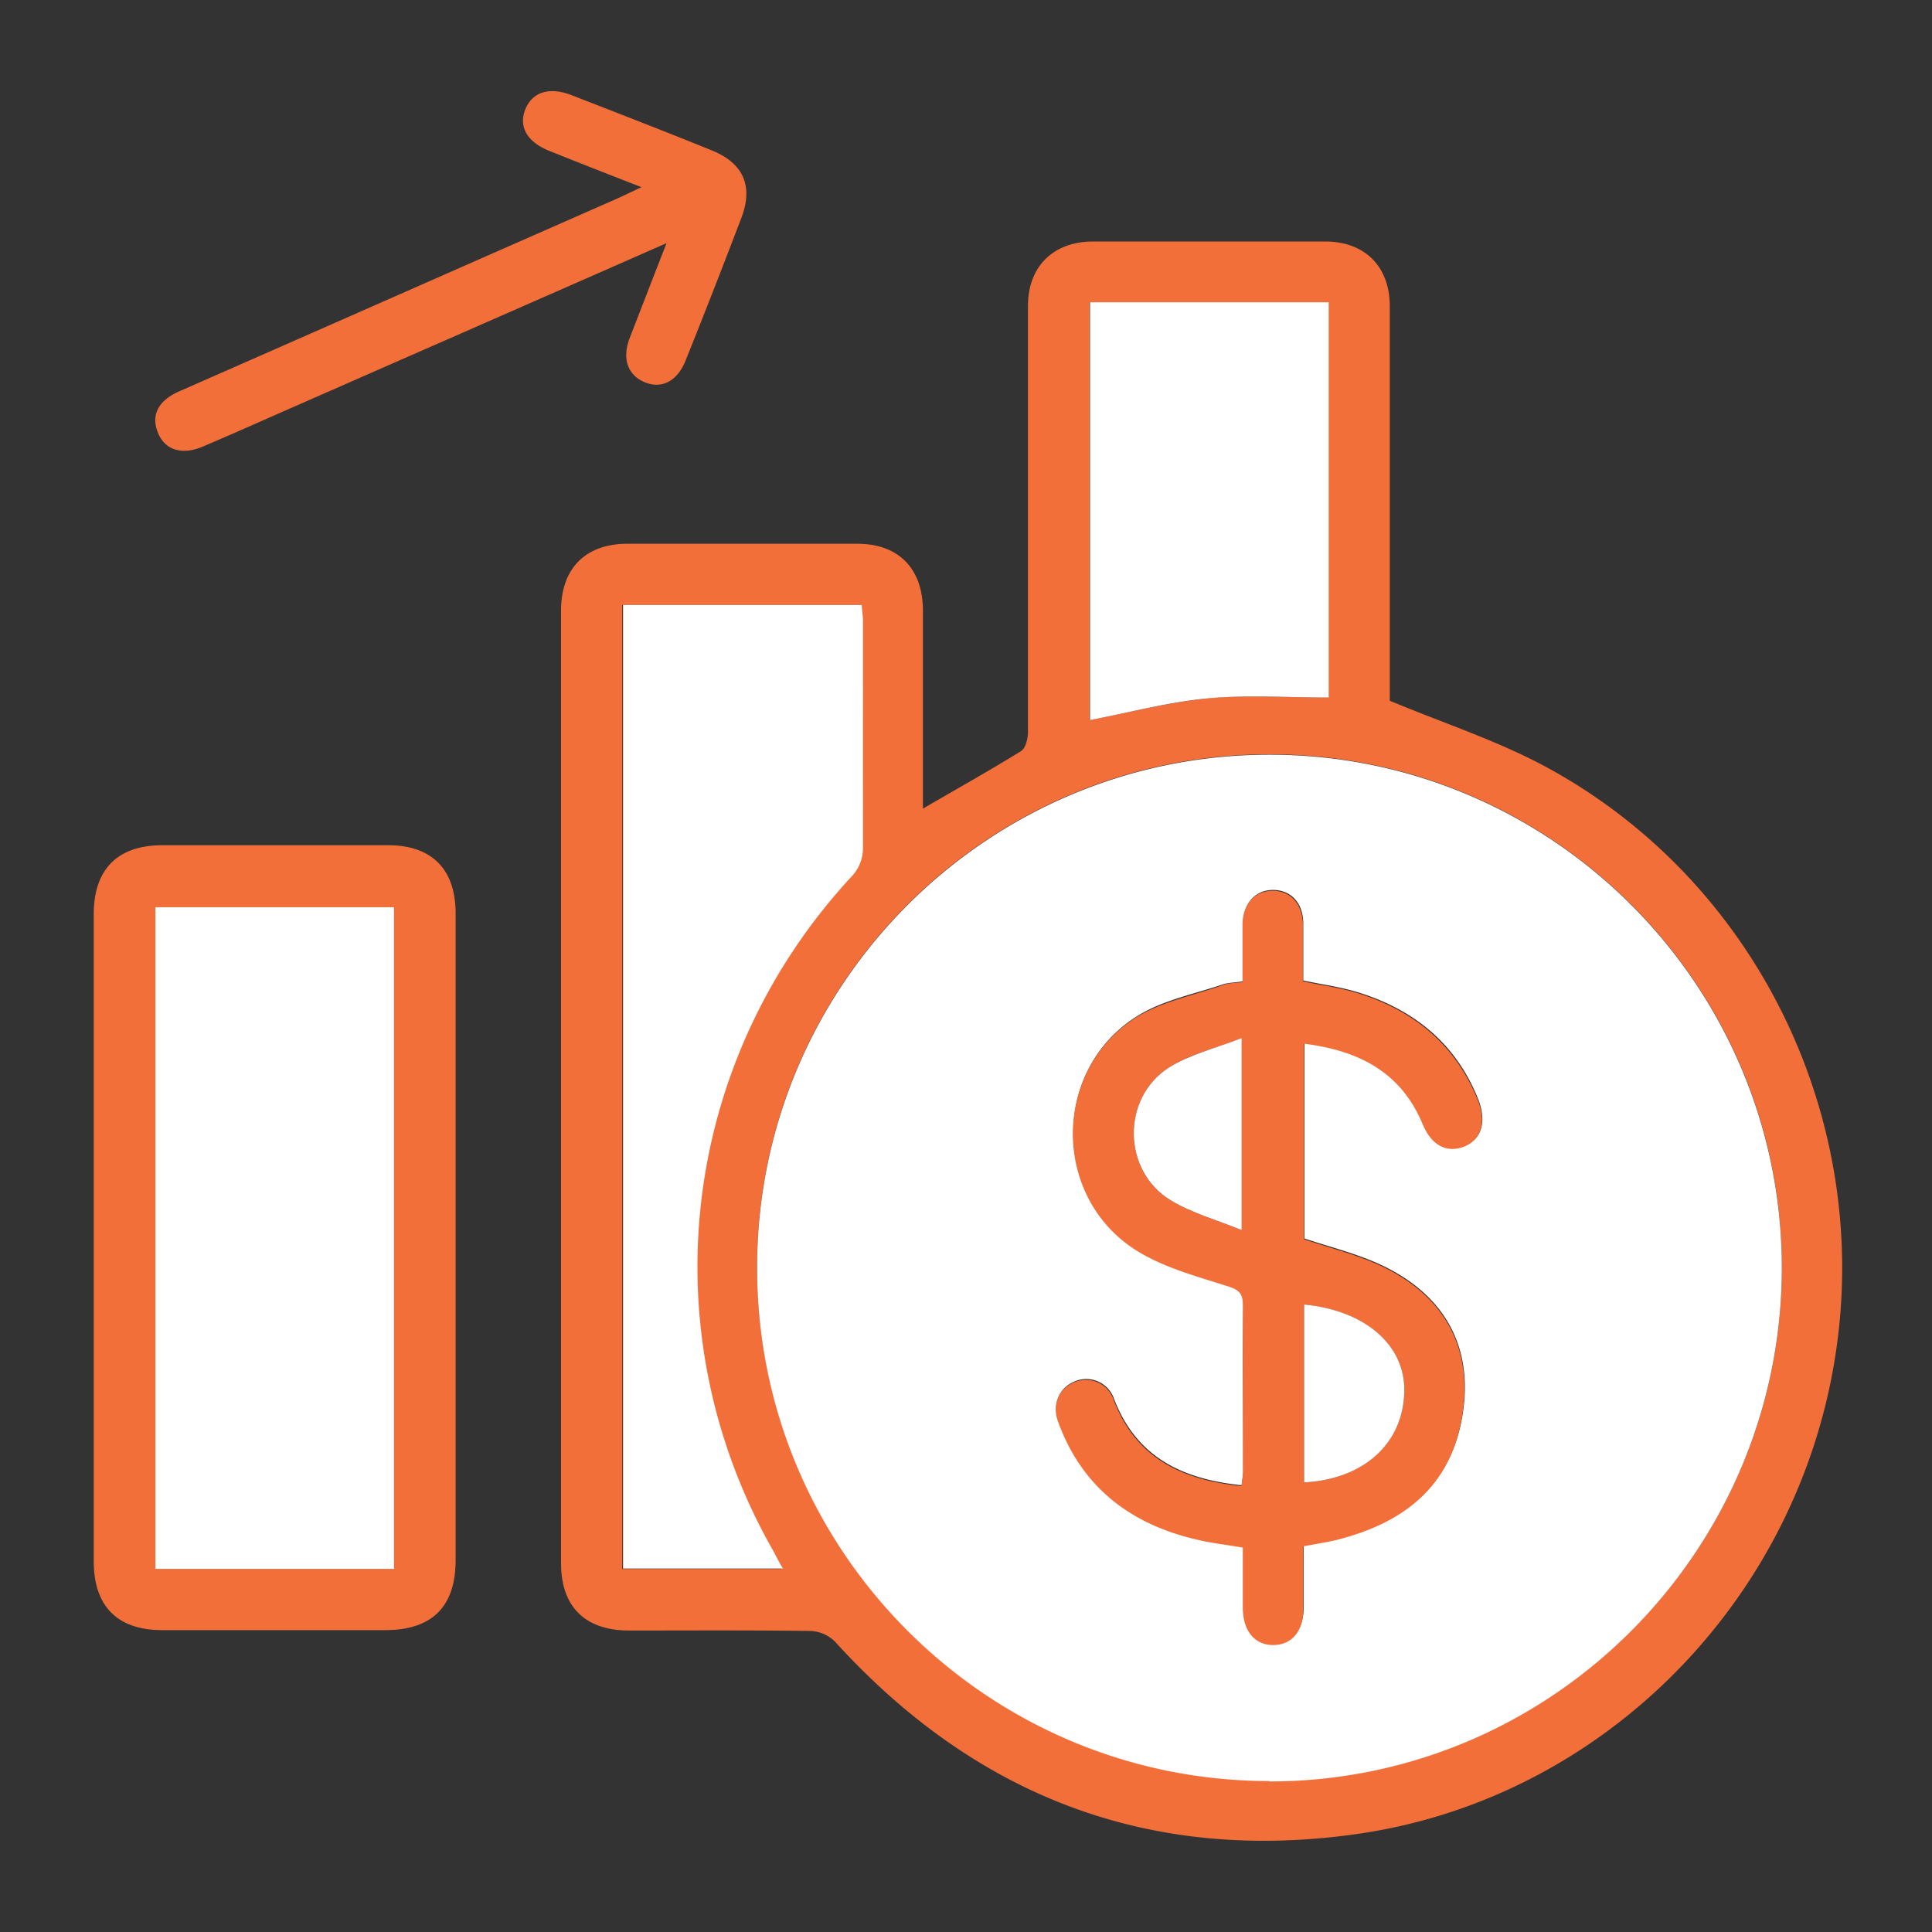
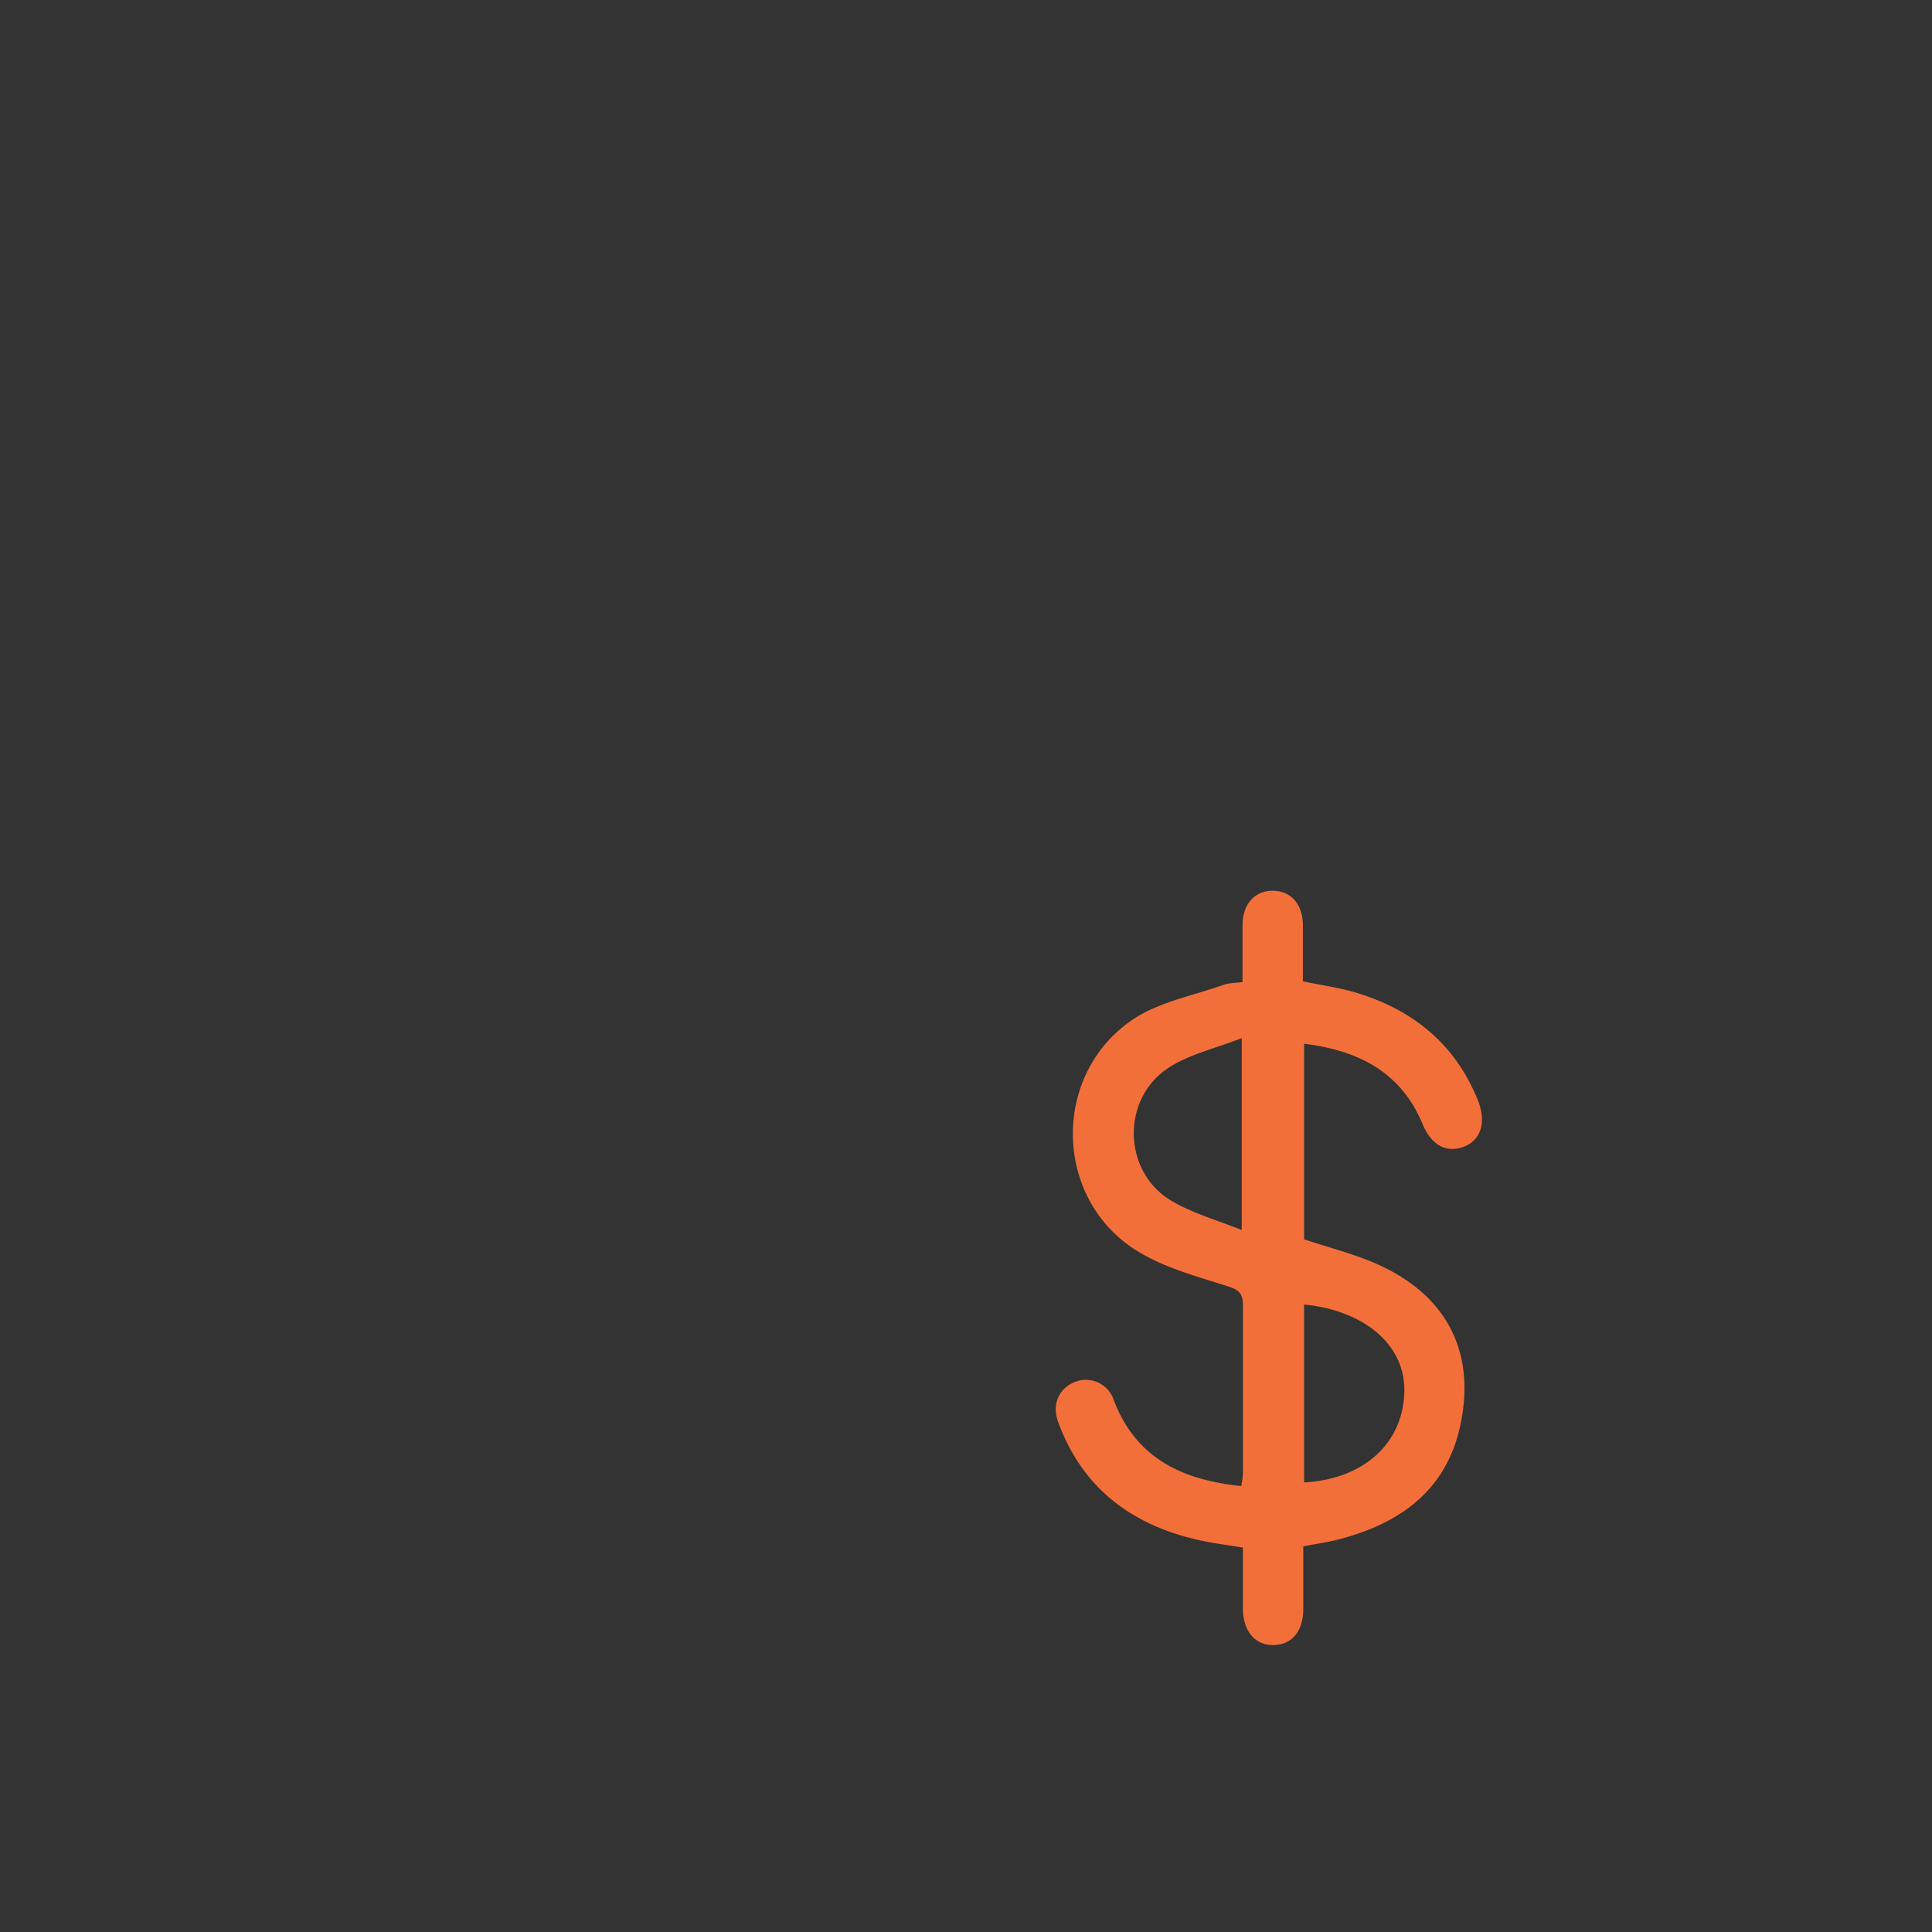
<svg xmlns="http://www.w3.org/2000/svg" width="40" height="40" fill="none" viewBox="0 0 40 40">
  <rect x="0" y="0" width="40" height="40" fill="#333333" stroke="none" />
-   <path fill="#F36F3A" d="M19.108 16.742c.7-.409 1.375-.784 2.033-1.192.092-.058.142-.258.142-.392V6.333c0-.816.525-1.333 1.35-1.333h4.8c.825 0 1.341.517 1.341 1.342v8.166c1.1.459 2.175.809 3.167 1.334 4.459 2.375 6.892 7.433 6.025 12.425-.867 5.025-4.892 9.008-9.9 9.708-4.283.6-7.875-.792-10.775-3.983a.758.758 0 0 0-.525-.225c-1.25-.017-2.491-.009-3.741-.009-.909 0-1.409-.491-1.409-1.391V12.642c0-.875.508-1.384 1.375-1.384h4.759c.85 0 1.35.509 1.358 1.367v4.125-.008Zm7.175 20.133c5.85 0 10.617-4.783 10.608-10.642 0-5.841-4.758-10.608-10.591-10.616-5.85-.009-10.626 4.758-10.626 10.616 0 5.859 4.767 10.634 10.609 10.634v.008Zm-10.092-4.4c-.075-.142-.133-.258-.2-.367-2.591-4.541-1.916-10.166 1.65-13.991a.86.86 0 0 0 .209-.542c.016-1.575.008-3.15 0-4.725 0-.108-.017-.225-.026-.325h-4.941v19.958h3.291l.017-.008Zm6.367-26.217v8.65c.825-.158 1.633-.366 2.45-.45.817-.075 1.65-.016 2.492-.016V6.258h-4.95.008ZM9.433 25.658V32.3c0 .958-.483 1.442-1.433 1.45H3.358c-.925 0-1.417-.492-1.417-1.425v-13.4c0-.925.492-1.425 1.417-1.425h4.683c.9 0 1.392.5 1.392 1.408v6.759-.009Zm-1.275 6.825v-13.7H3.216v13.7h4.942ZM13.8 5.034c-2.725 1.2-5.334 2.341-7.95 3.491-.55.242-1.092.484-1.642.717-.442.192-.8.075-.942-.292-.141-.358.009-.658.45-.85 3.017-1.325 6.034-2.658 9.05-3.983.15-.067.3-.142.517-.242-.691-.266-1.3-.508-1.908-.75-.459-.183-.642-.5-.5-.858.142-.358.492-.475.95-.3.966.375 1.933.75 2.9 1.142.667.266.875.741.625 1.4-.375.983-.758 1.966-1.15 2.941-.167.434-.492.609-.842.467-.358-.142-.483-.483-.325-.908.242-.625.484-1.25.767-1.975Z" />
-   <path fill="#fff" d="M26.283 36.875c-5.85 0-10.617-4.775-10.608-10.633 0-5.859 4.775-10.625 10.625-10.617 5.833.008 10.583 4.767 10.591 10.617 0 5.858-4.758 10.641-10.608 10.641v-.008Zm.7-4.875c.258-.05.475-.083.692-.133 1.3-.325 2.283-1.017 2.575-2.409.317-1.541-.334-2.716-1.817-3.341-.458-.192-.95-.317-1.425-.475v-4.05c1.125.141 2.009.583 2.459 1.675.183.433.491.6.85.458.358-.133.466-.5.291-.958-.458-1.159-1.333-1.867-2.5-2.225-.358-.109-.733-.159-1.125-.242v-1.175c0-.433-.258-.7-.625-.7s-.617.275-.625.7v1.192c-.15.025-.283.025-.4.058-.608.208-1.275.333-1.808.675-1.758 1.117-1.733 3.758.042 4.842.55.333 1.208.516 1.841.716.242.075.333.15.333.409-.016 1.141 0 2.291 0 3.433 0 .092-.024.192-.033.3-1.225-.125-2.175-.575-2.641-1.783a.607.607 0 0 0-.834-.359c-.308.134-.45.467-.317.817.492 1.35 1.5 2.117 2.867 2.433.308.075.625.109.958.167V33.3c0 .458.25.742.625.742s.617-.284.625-.742v-1.317l-.008.017Z" />
-   <path fill="#fff" d="M16.192 32.475H12.9v-19.95h4.942c0 .1.025.217.025.325v4.725a.86.86 0 0 1-.208.542c-3.575 3.833-4.242 9.45-1.65 13.991.058.109.116.225.2.367h-.017ZM22.559 6.258h4.95v8.184c-.842 0-1.675-.059-2.492.016s-1.625.292-2.45.45v-8.65h-.008ZM8.158 32.483H3.217v-13.7h4.941v13.7Z" />
  <path fill="#F36F3A" d="M26.983 32v1.317c0 .458-.241.742-.625.742-.375 0-.616-.284-.625-.742v-1.275c-.325-.058-.65-.092-.958-.167-1.366-.316-2.375-1.083-2.866-2.433-.134-.35.008-.683.316-.817a.607.607 0 0 1 .833.359c.459 1.208 1.417 1.658 2.642 1.783.017-.108.034-.2.034-.3v-3.433c0-.259-.084-.334-.334-.409-.625-.2-1.283-.375-1.841-.716-1.776-1.084-1.8-3.725-.042-4.842.533-.333 1.2-.458 1.808-.675.117-.042.25-.042.4-.058v-1.192c.008-.433.258-.7.625-.7s.617.267.625.7v1.175c.392.083.767.133 1.125.242 1.167.358 2.034 1.066 2.5 2.225.175.45.067.816-.292.958-.358.133-.666-.025-.85-.458-.45-1.092-1.333-1.534-2.458-1.675v4.05c.475.158.959.283 1.425.475 1.483.625 2.133 1.8 1.817 3.341-.284 1.392-1.275 2.084-2.575 2.409-.209.05-.434.083-.692.133l.008-.017Zm-1.274-6.533v-3.975c-.55.217-1.084.333-1.517.617-.983.641-.95 2.15.058 2.75.433.258.942.4 1.459.608ZM27 30.692c1.242-.067 2.05-.817 2.075-1.875.025-.958-.808-1.683-2.075-1.808v3.683Z" />
-   <path fill="#fff" d="M25.708 25.467c-.516-.209-1.025-.35-1.458-.609-1.008-.6-1.042-2.108-.058-2.75.433-.275.958-.4 1.516-.616v3.975ZM27 30.692v-3.684c1.275.125 2.1.85 2.075 1.809-.025 1.066-.833 1.808-2.075 1.875Z" />
</svg>